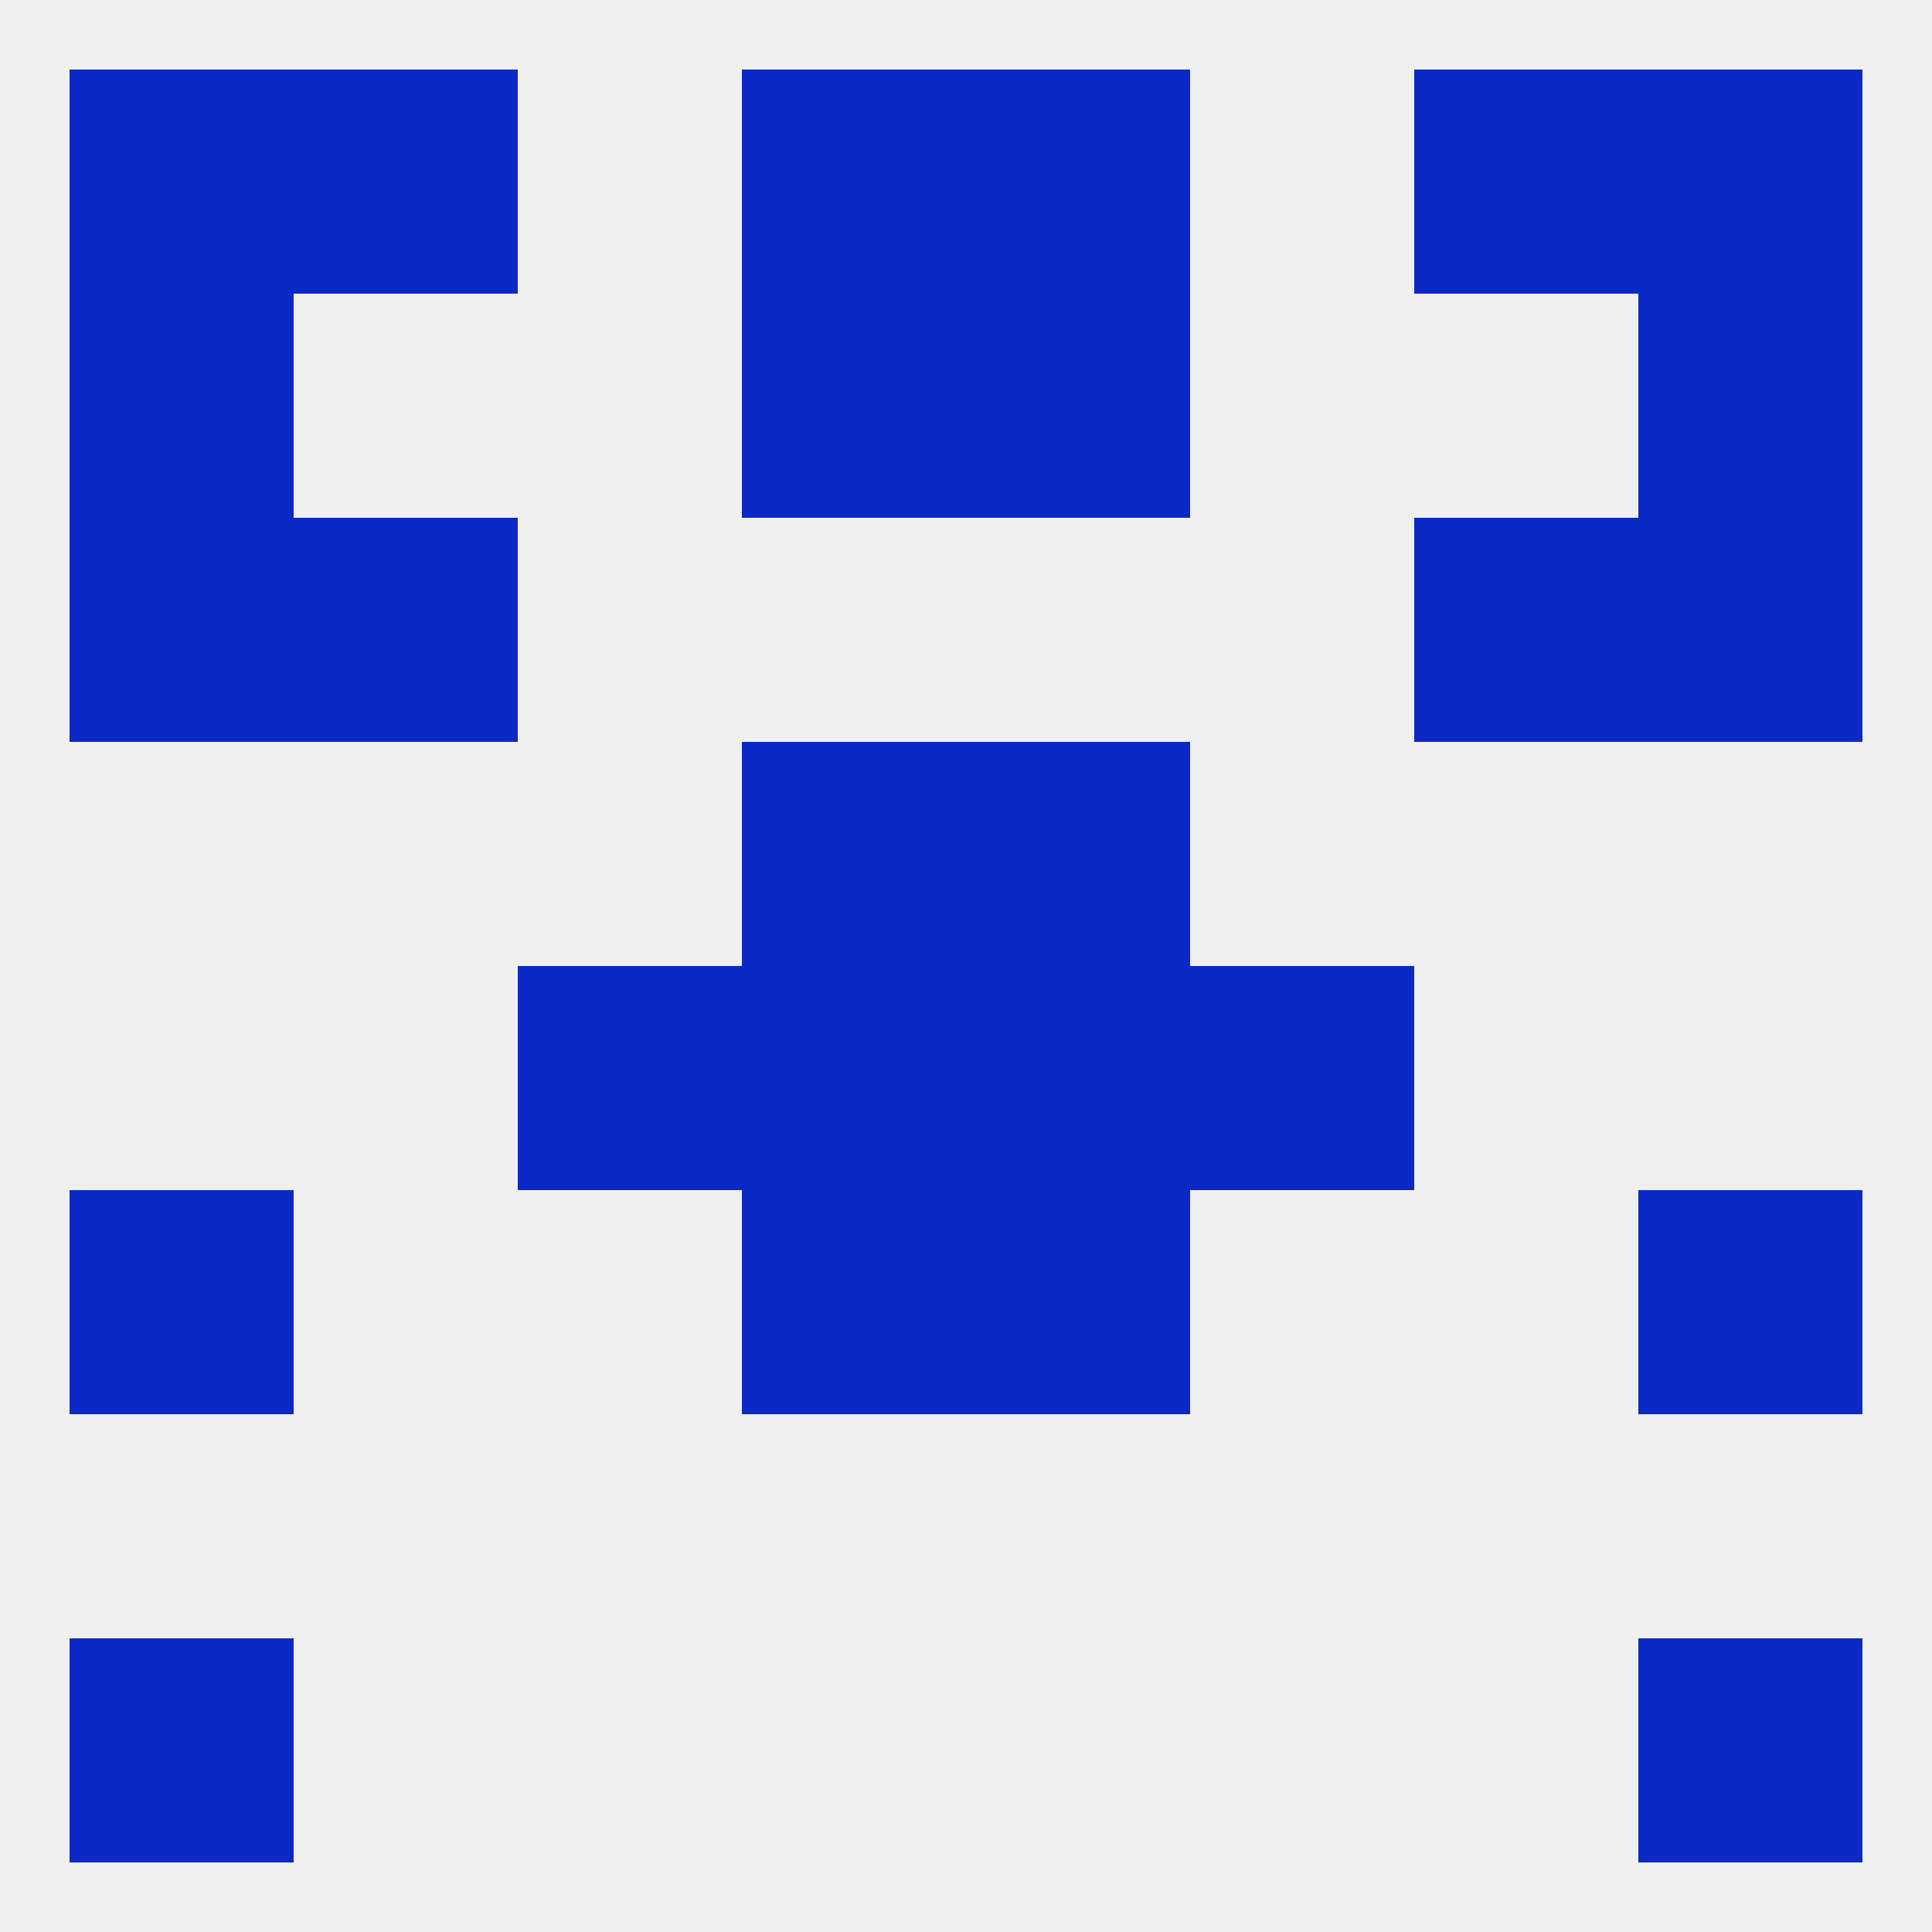
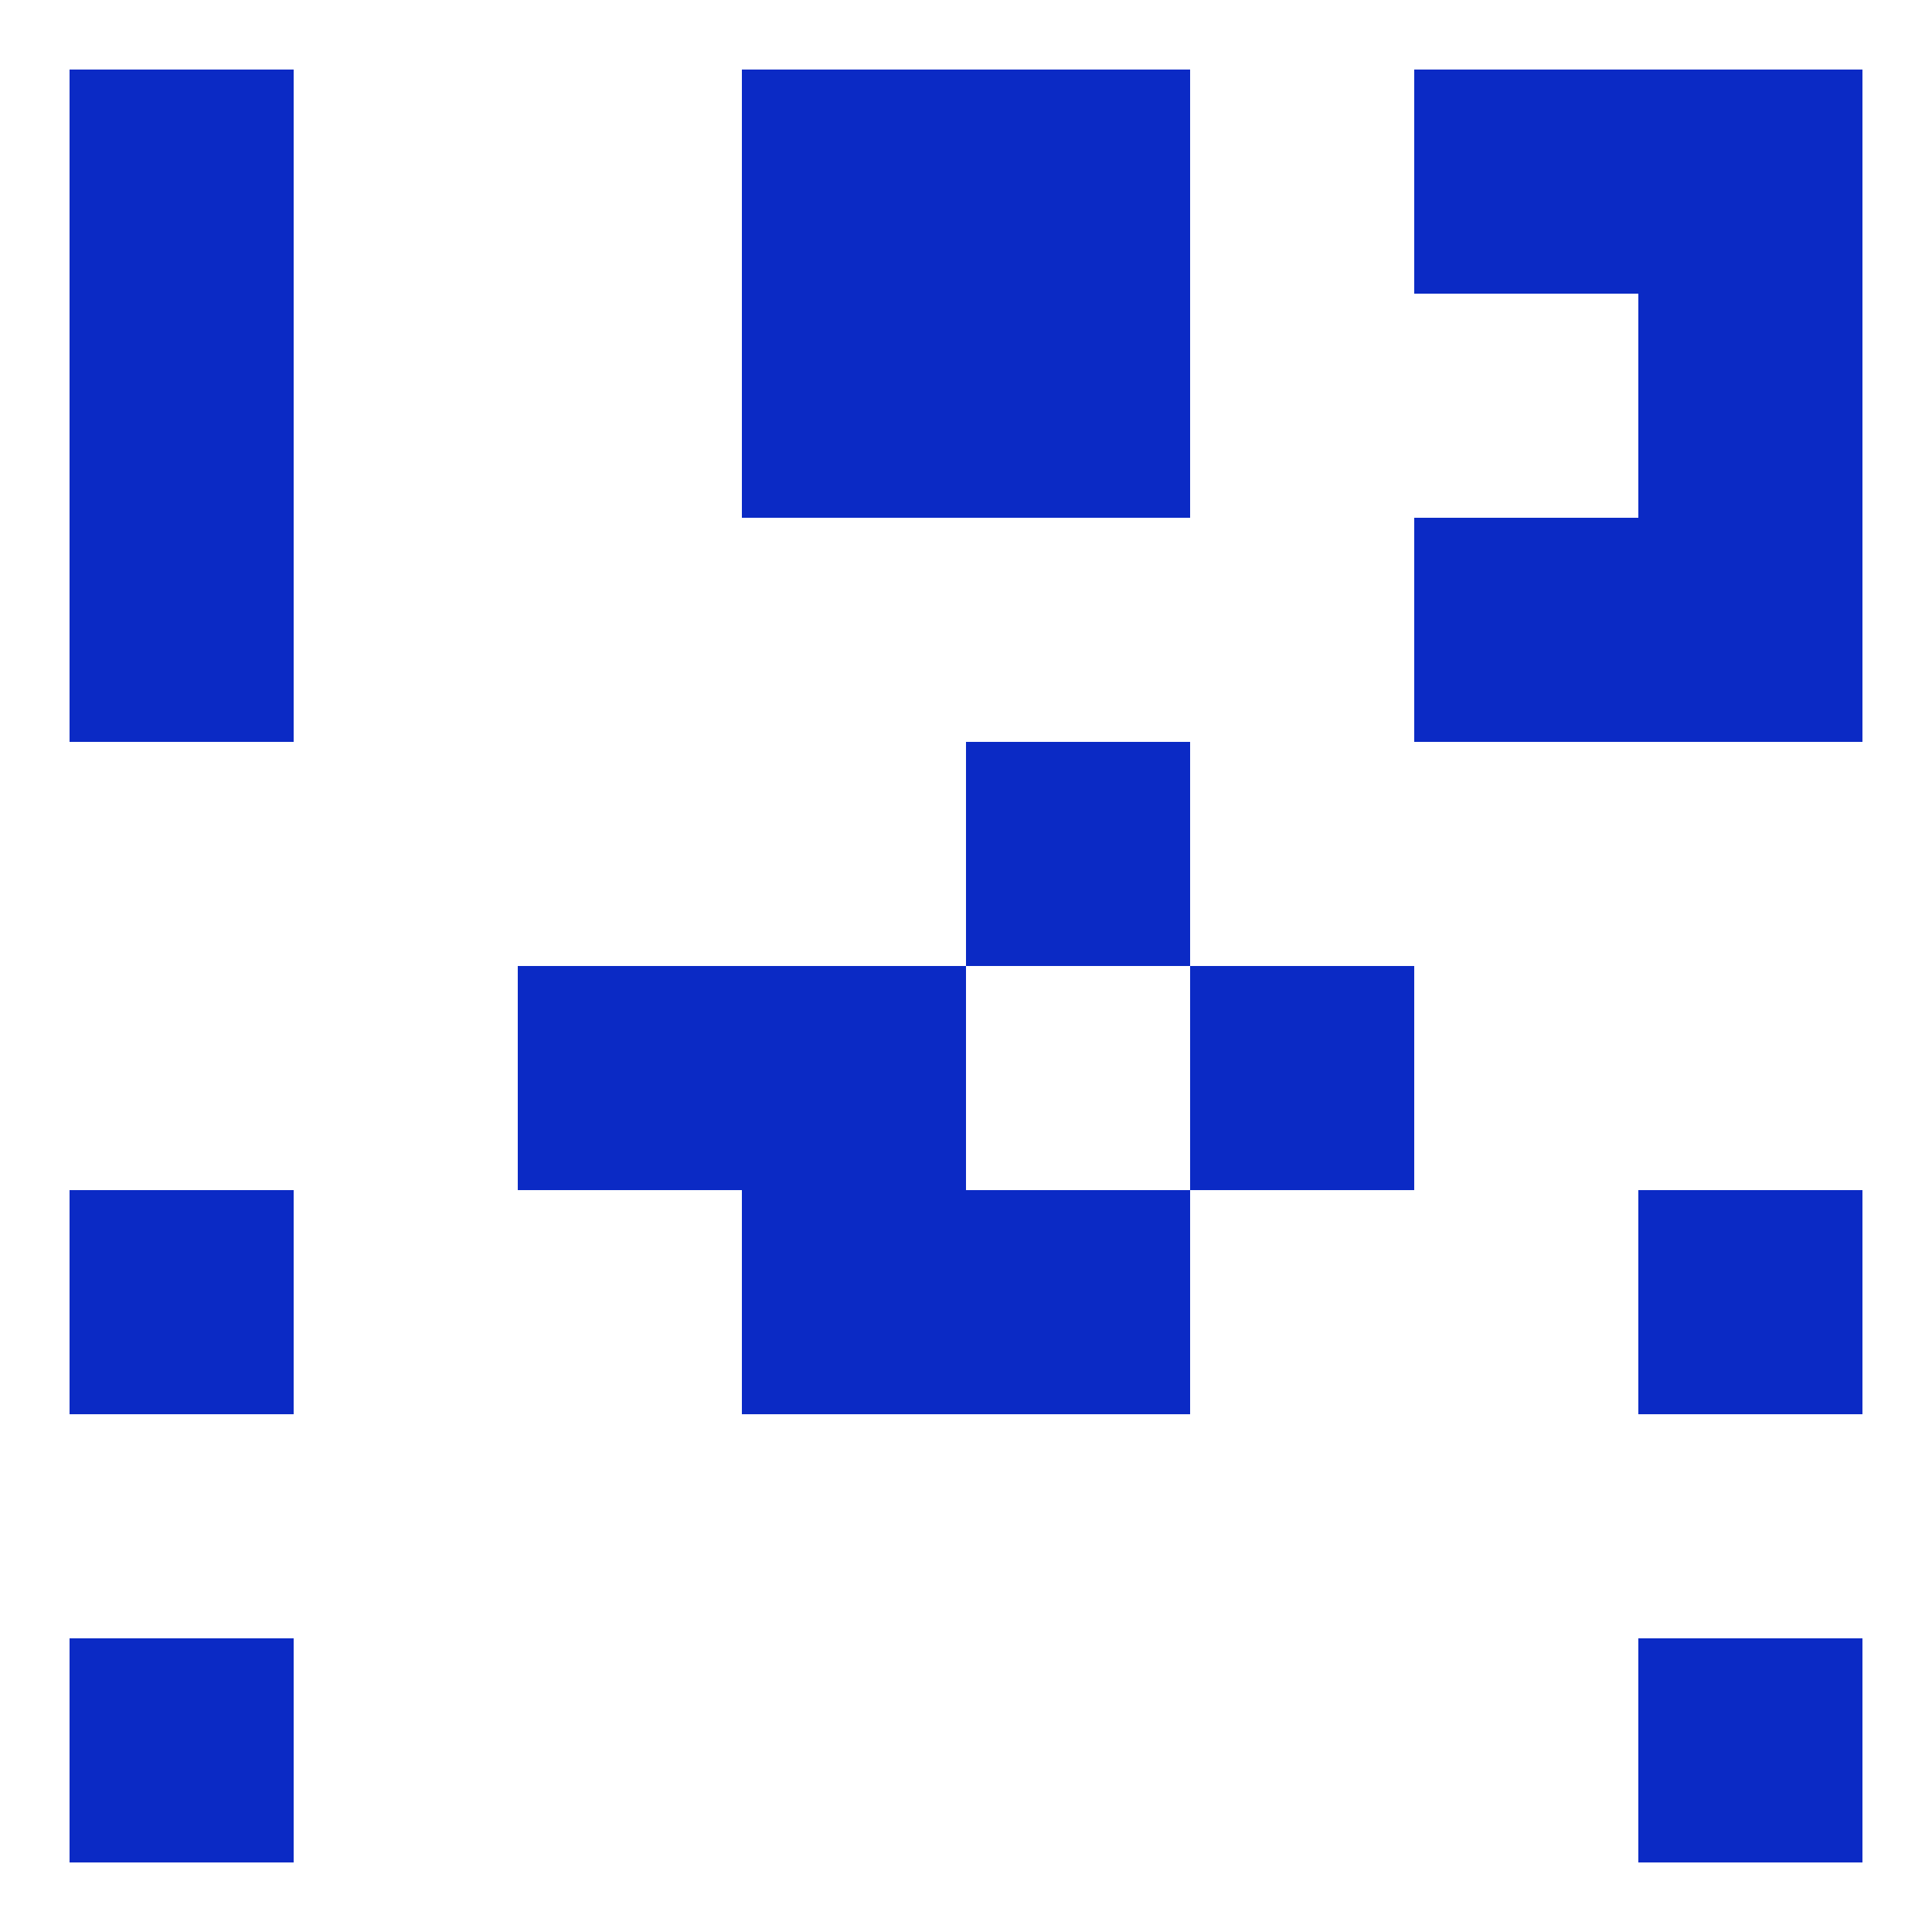
<svg xmlns="http://www.w3.org/2000/svg" version="1.1" baseprofile="full" width="250" height="250" viewBox="0 0 250 250">
-   <rect width="100%" height="100%" fill="rgba(240,240,240,255)" />
  <rect x="9" y="212" width="29" height="29" fill="rgba(11,42,197,255)" />
  <rect x="212" y="212" width="29" height="29" fill="rgba(11,42,197,255)" />
  <rect x="67" y="125" width="29" height="29" fill="rgba(11,42,197,255)" />
  <rect x="154" y="125" width="29" height="29" fill="rgba(11,42,197,255)" />
  <rect x="96" y="125" width="29" height="29" fill="rgba(11,42,197,255)" />
-   <rect x="125" y="125" width="29" height="29" fill="rgba(11,42,197,255)" />
  <rect x="96" y="154" width="29" height="29" fill="rgba(11,42,197,255)" />
  <rect x="125" y="154" width="29" height="29" fill="rgba(11,42,197,255)" />
  <rect x="9" y="154" width="29" height="29" fill="rgba(11,42,197,255)" />
  <rect x="212" y="154" width="29" height="29" fill="rgba(11,42,197,255)" />
-   <rect x="96" y="96" width="29" height="29" fill="rgba(11,42,197,255)" />
  <rect x="125" y="96" width="29" height="29" fill="rgba(11,42,197,255)" />
-   <rect x="38" y="67" width="29" height="29" fill="rgba(11,42,197,255)" />
  <rect x="183" y="67" width="29" height="29" fill="rgba(11,42,197,255)" />
  <rect x="9" y="67" width="29" height="29" fill="rgba(11,42,197,255)" />
  <rect x="212" y="67" width="29" height="29" fill="rgba(11,42,197,255)" />
  <rect x="96" y="38" width="29" height="29" fill="rgba(11,42,197,255)" />
  <rect x="125" y="38" width="29" height="29" fill="rgba(11,42,197,255)" />
  <rect x="9" y="38" width="29" height="29" fill="rgba(11,42,197,255)" />
  <rect x="212" y="38" width="29" height="29" fill="rgba(11,42,197,255)" />
  <rect x="125" y="9" width="29" height="29" fill="rgba(11,42,197,255)" />
  <rect x="9" y="9" width="29" height="29" fill="rgba(11,42,197,255)" />
  <rect x="212" y="9" width="29" height="29" fill="rgba(11,42,197,255)" />
-   <rect x="38" y="9" width="29" height="29" fill="rgba(11,42,197,255)" />
  <rect x="183" y="9" width="29" height="29" fill="rgba(11,42,197,255)" />
  <rect x="96" y="9" width="29" height="29" fill="rgba(11,42,197,255)" />
</svg>